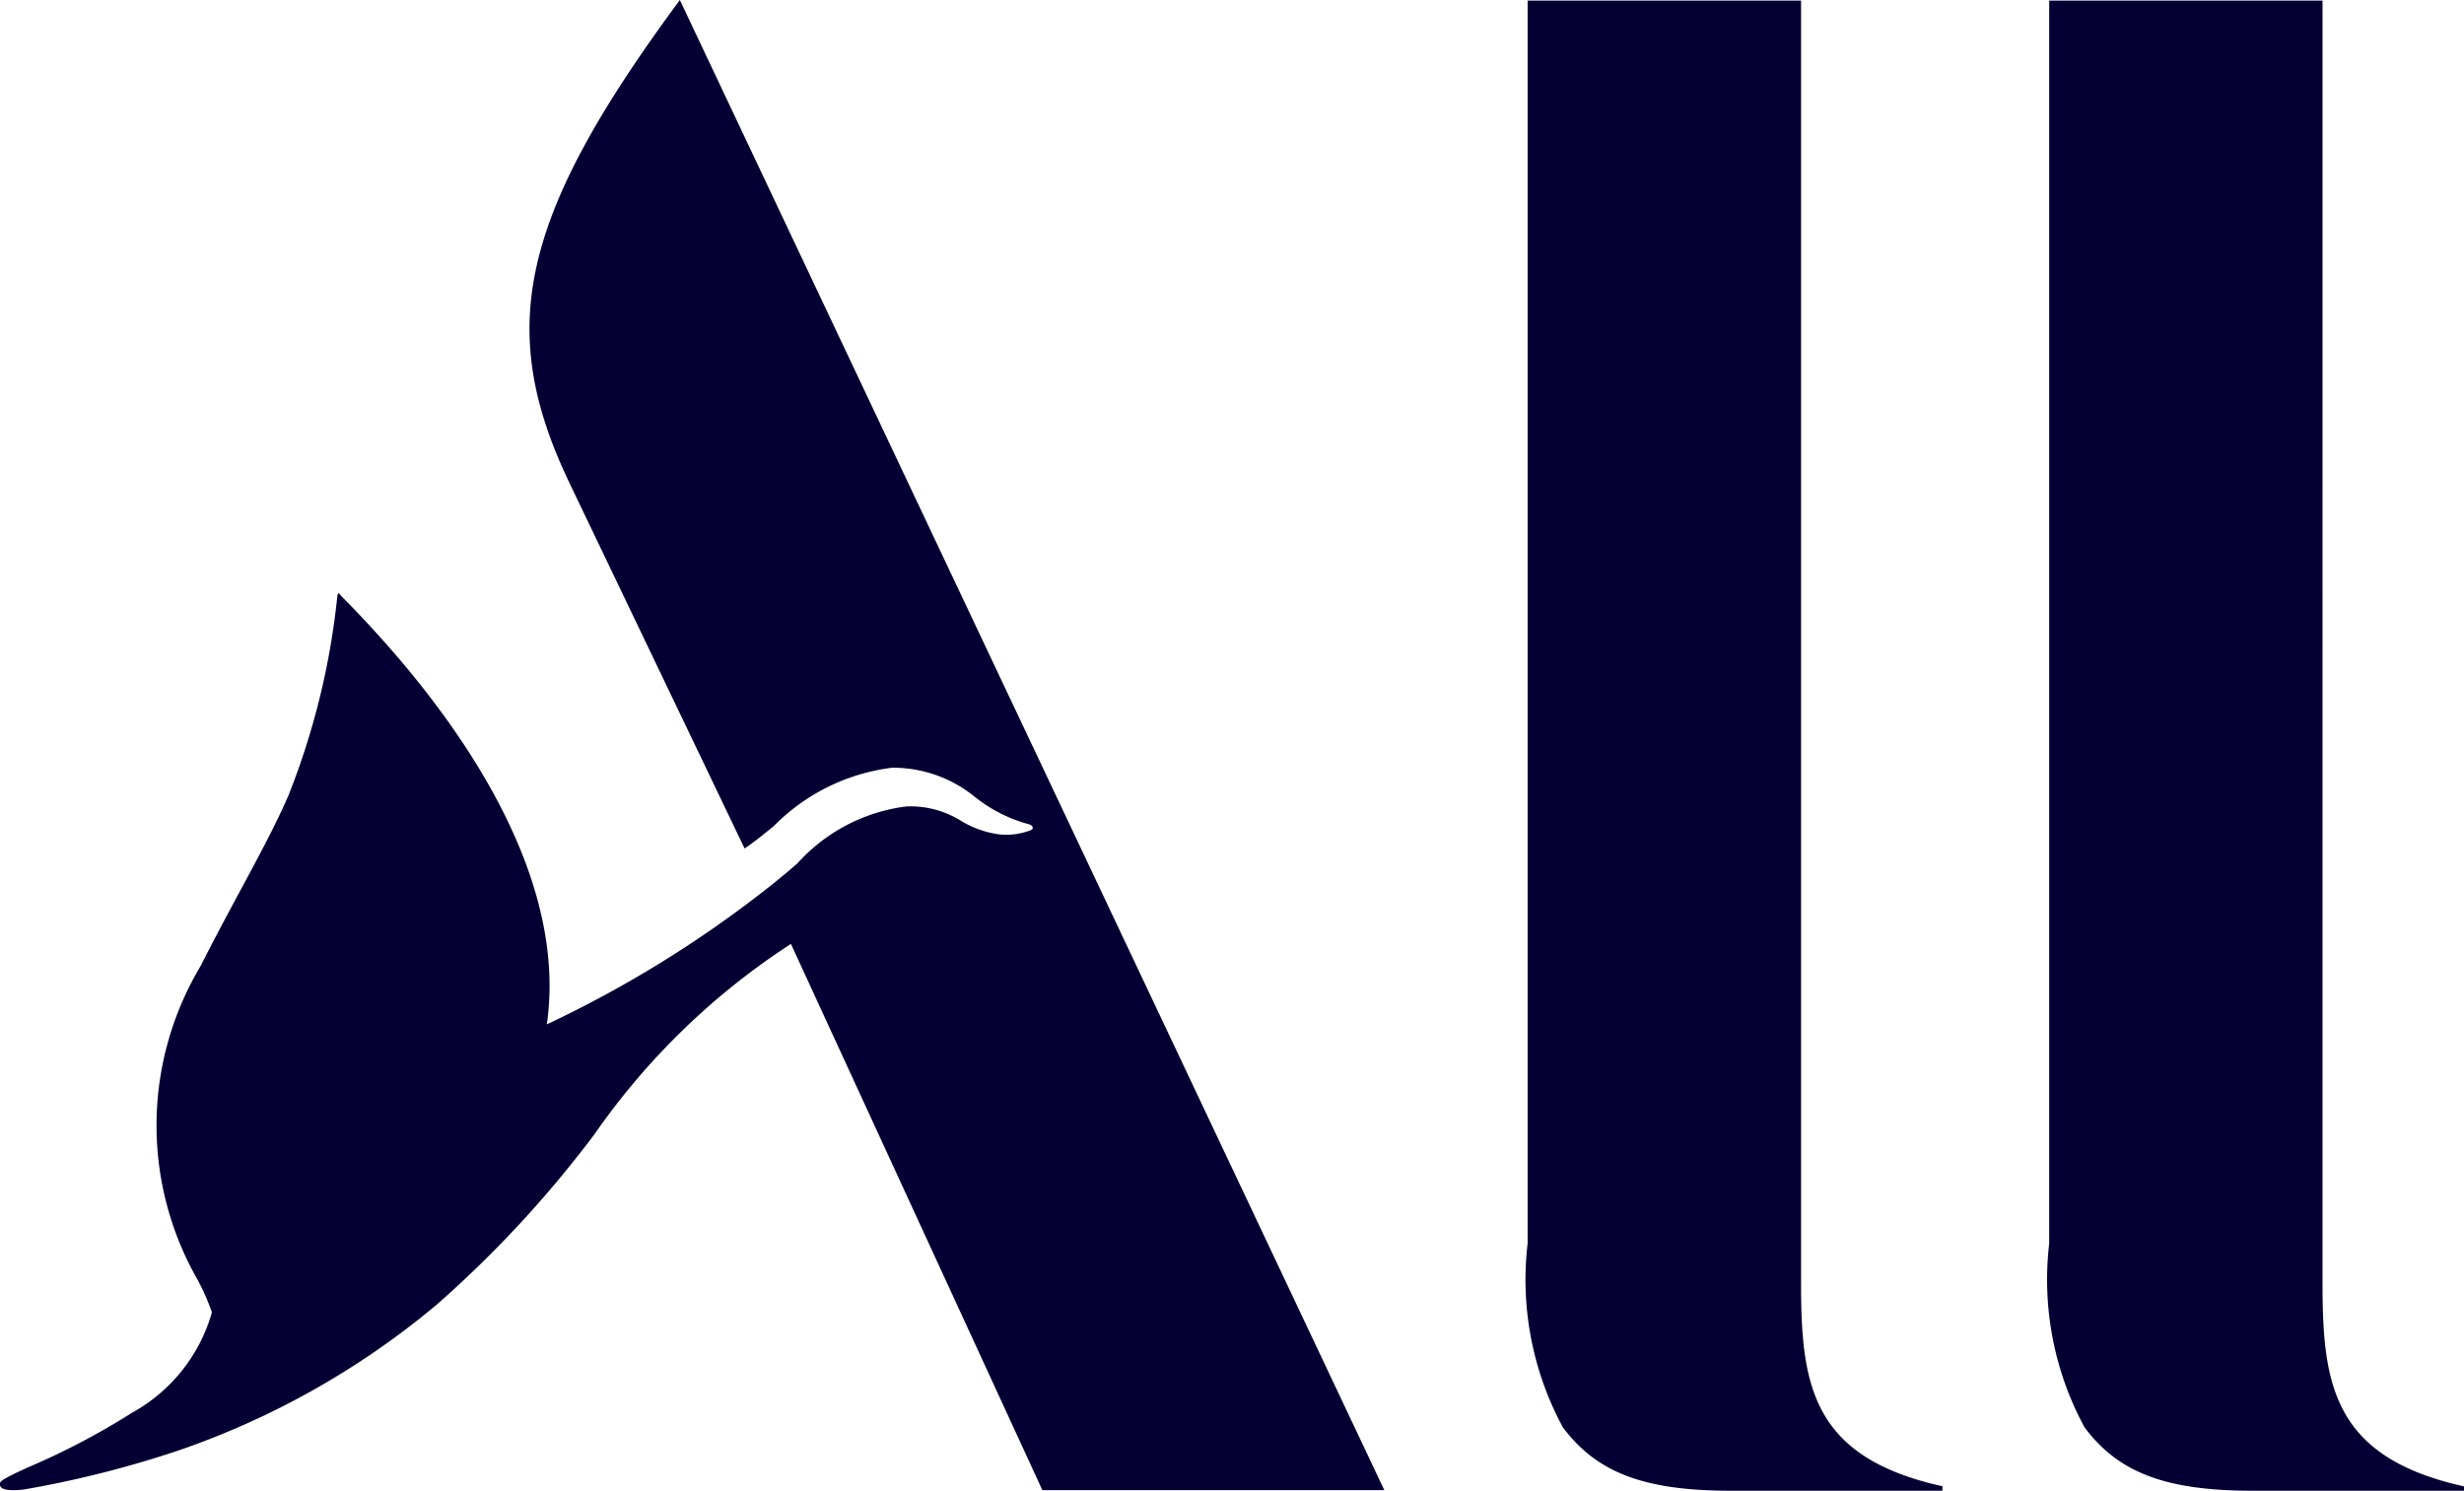
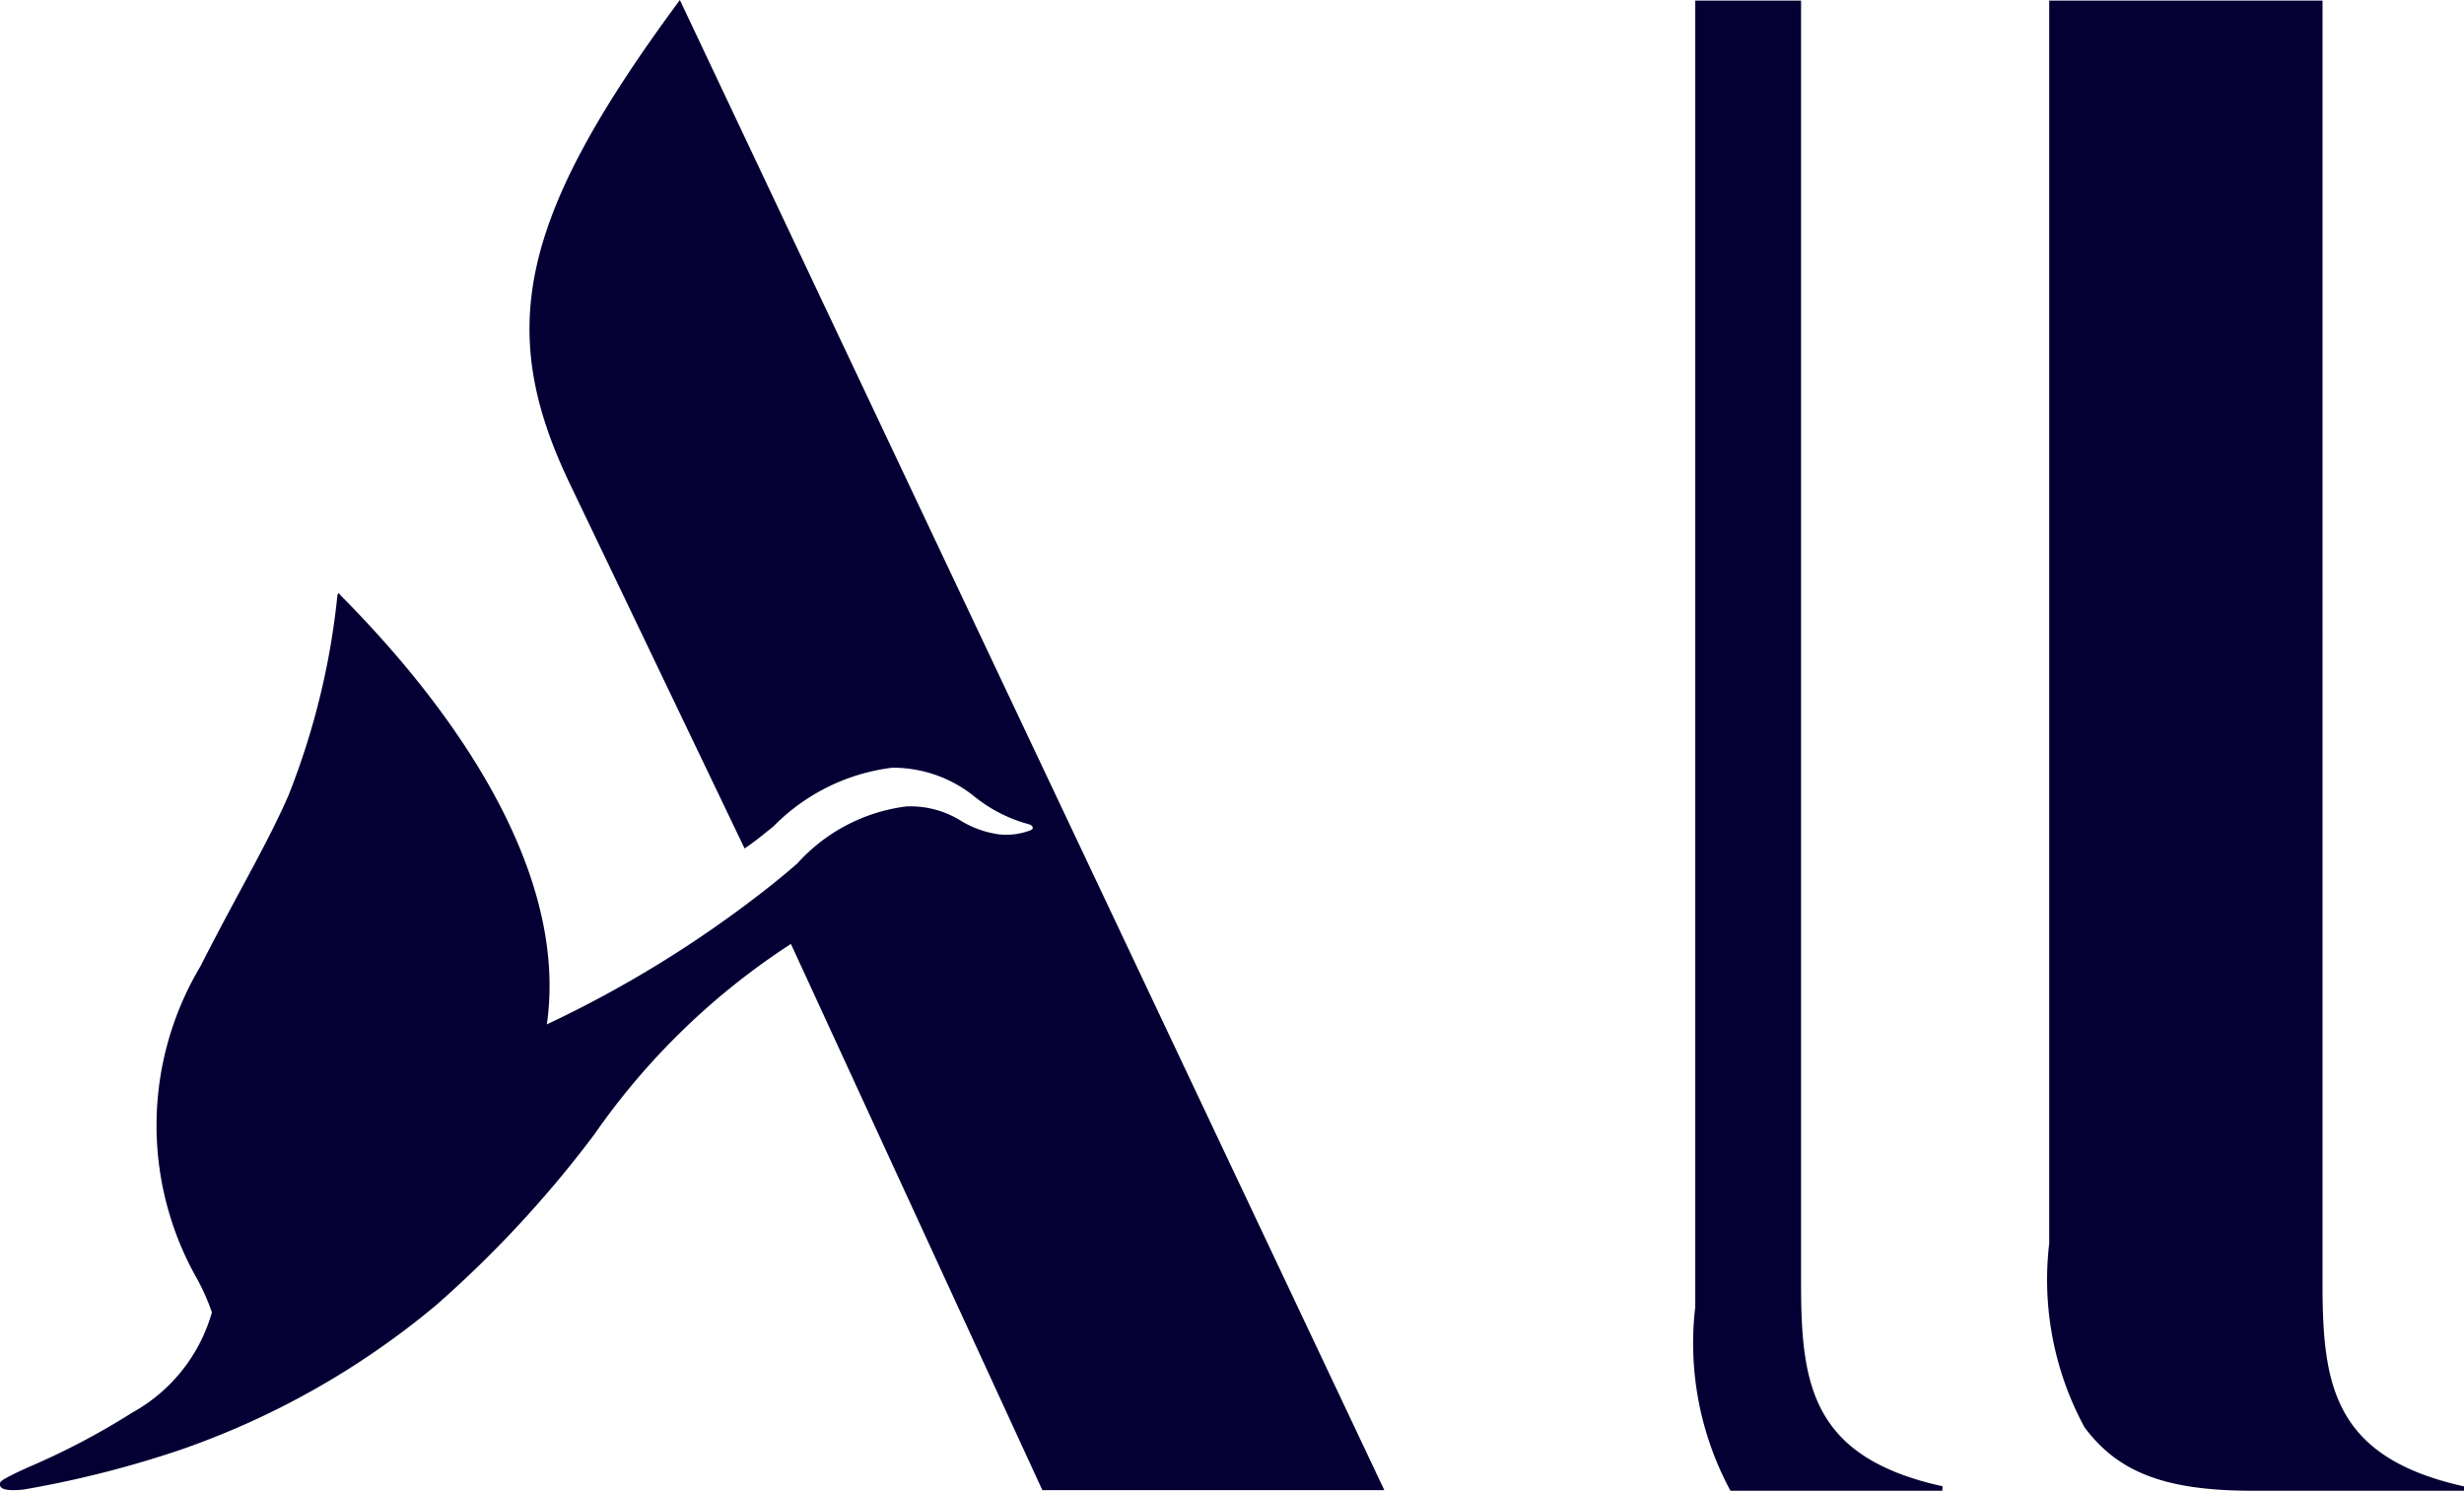
<svg xmlns="http://www.w3.org/2000/svg" width="41.316" height="25" viewBox="0 0 41.316 25">
-   <path id="Tracciato_27" data-name="Tracciato 27" d="M23.212,24.99H17.478l-4.216-9.16a11.881,11.881,0,0,0-3.295,3.193,18.928,18.928,0,0,1-2.652,2.863,13.647,13.647,0,0,1-4.308,2.434,17.566,17.566,0,0,1-2.617.661c-.214.02-.357.01-.387-.061s.031-.1.255-.214l.2-.093a12.249,12.249,0,0,0,1.761-.924,2.791,2.791,0,0,0,1.334-1.68,3.626,3.626,0,0,0-.239-.546A5.206,5.206,0,0,1,3.364,16.2c.238-.471.462-.887.669-1.272.308-.572.579-1.074.8-1.579A12.505,12.505,0,0,0,5.656,10c.01-.061.02-.061.051-.021.8.815,3.921,4.011,3.462,7.2a19.22,19.22,0,0,0,3.656-2.25c.194-.151.373-.3.544-.448a2.954,2.954,0,0,1,1.829-.957,1.6,1.6,0,0,1,.915.241,1.659,1.659,0,0,0,.643.228,1.13,1.13,0,0,0,.53-.072c.051-.021.04-.081-.041-.1a2.482,2.482,0,0,1-.885-.446,2.175,2.175,0,0,0-1.4-.5,3.364,3.364,0,0,0-1.986.979c-.177.144-.34.277-.489.375L9.545,8.092C8.324,5.528,8.69,3.664,11.4,0Zm9.357.01H29.016c-1.5,0-2.261-.331-2.811-1.065a5.206,5.206,0,0,1-.59-3.083V.01H30.2V21.525c0,1.706.183,2.916,2.372,3.4Zm5.193,0h3.554v-.073c-2.189-.486-2.372-1.7-2.372-3.4V.01H34.361V20.852a5.2,5.2,0,0,0,.591,3.083C35.5,24.669,36.265,25,37.762,25Z" transform="translate(0)" fill="#050033" />
+   <path id="Tracciato_27" data-name="Tracciato 27" d="M23.212,24.99H17.478l-4.216-9.16a11.881,11.881,0,0,0-3.295,3.193,18.928,18.928,0,0,1-2.652,2.863,13.647,13.647,0,0,1-4.308,2.434,17.566,17.566,0,0,1-2.617.661c-.214.02-.357.01-.387-.061s.031-.1.255-.214l.2-.093a12.249,12.249,0,0,0,1.761-.924,2.791,2.791,0,0,0,1.334-1.68,3.626,3.626,0,0,0-.239-.546A5.206,5.206,0,0,1,3.364,16.2c.238-.471.462-.887.669-1.272.308-.572.579-1.074.8-1.579A12.505,12.505,0,0,0,5.656,10c.01-.061.02-.061.051-.021.8.815,3.921,4.011,3.462,7.2a19.22,19.22,0,0,0,3.656-2.25c.194-.151.373-.3.544-.448a2.954,2.954,0,0,1,1.829-.957,1.6,1.6,0,0,1,.915.241,1.659,1.659,0,0,0,.643.228,1.13,1.13,0,0,0,.53-.072c.051-.021.04-.081-.041-.1a2.482,2.482,0,0,1-.885-.446,2.175,2.175,0,0,0-1.4-.5,3.364,3.364,0,0,0-1.986.979c-.177.144-.34.277-.489.375L9.545,8.092C8.324,5.528,8.69,3.664,11.4,0Zm9.357.01H29.016a5.206,5.206,0,0,1-.59-3.083V.01H30.2V21.525c0,1.706.183,2.916,2.372,3.4Zm5.193,0h3.554v-.073c-2.189-.486-2.372-1.7-2.372-3.4V.01H34.361V20.852a5.2,5.2,0,0,0,.591,3.083C35.5,24.669,36.265,25,37.762,25Z" transform="translate(0)" fill="#050033" />
</svg>